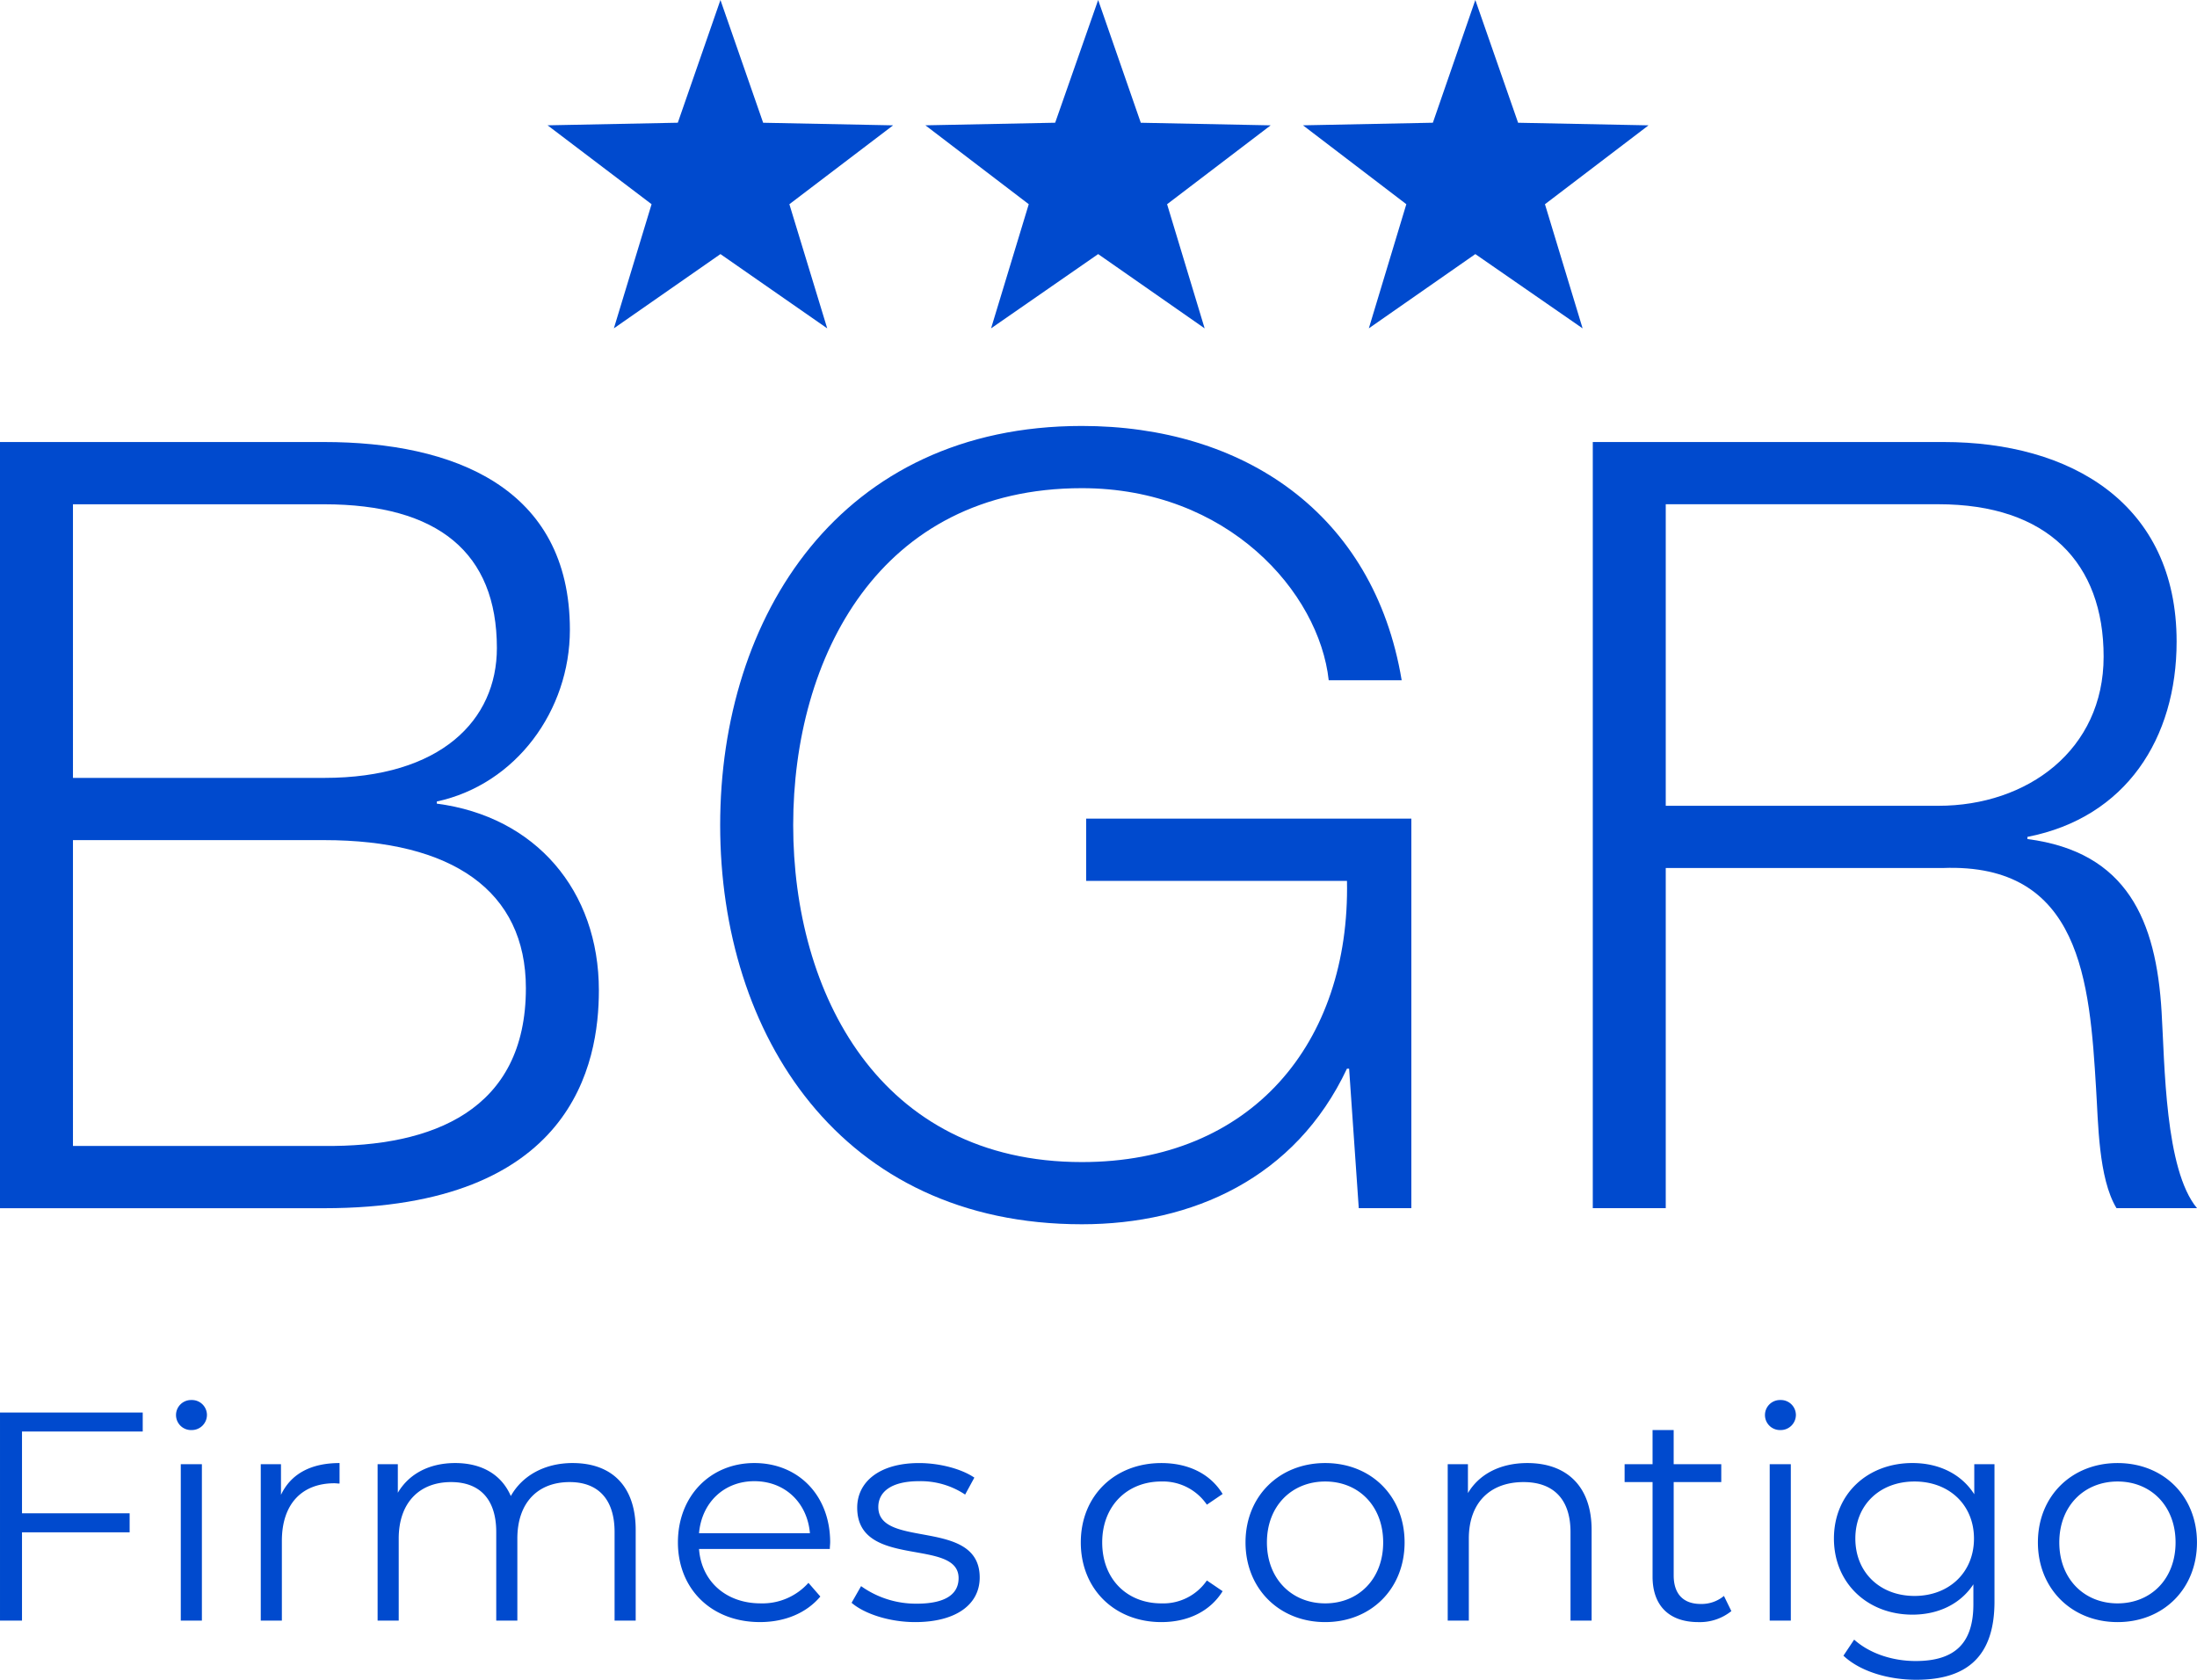
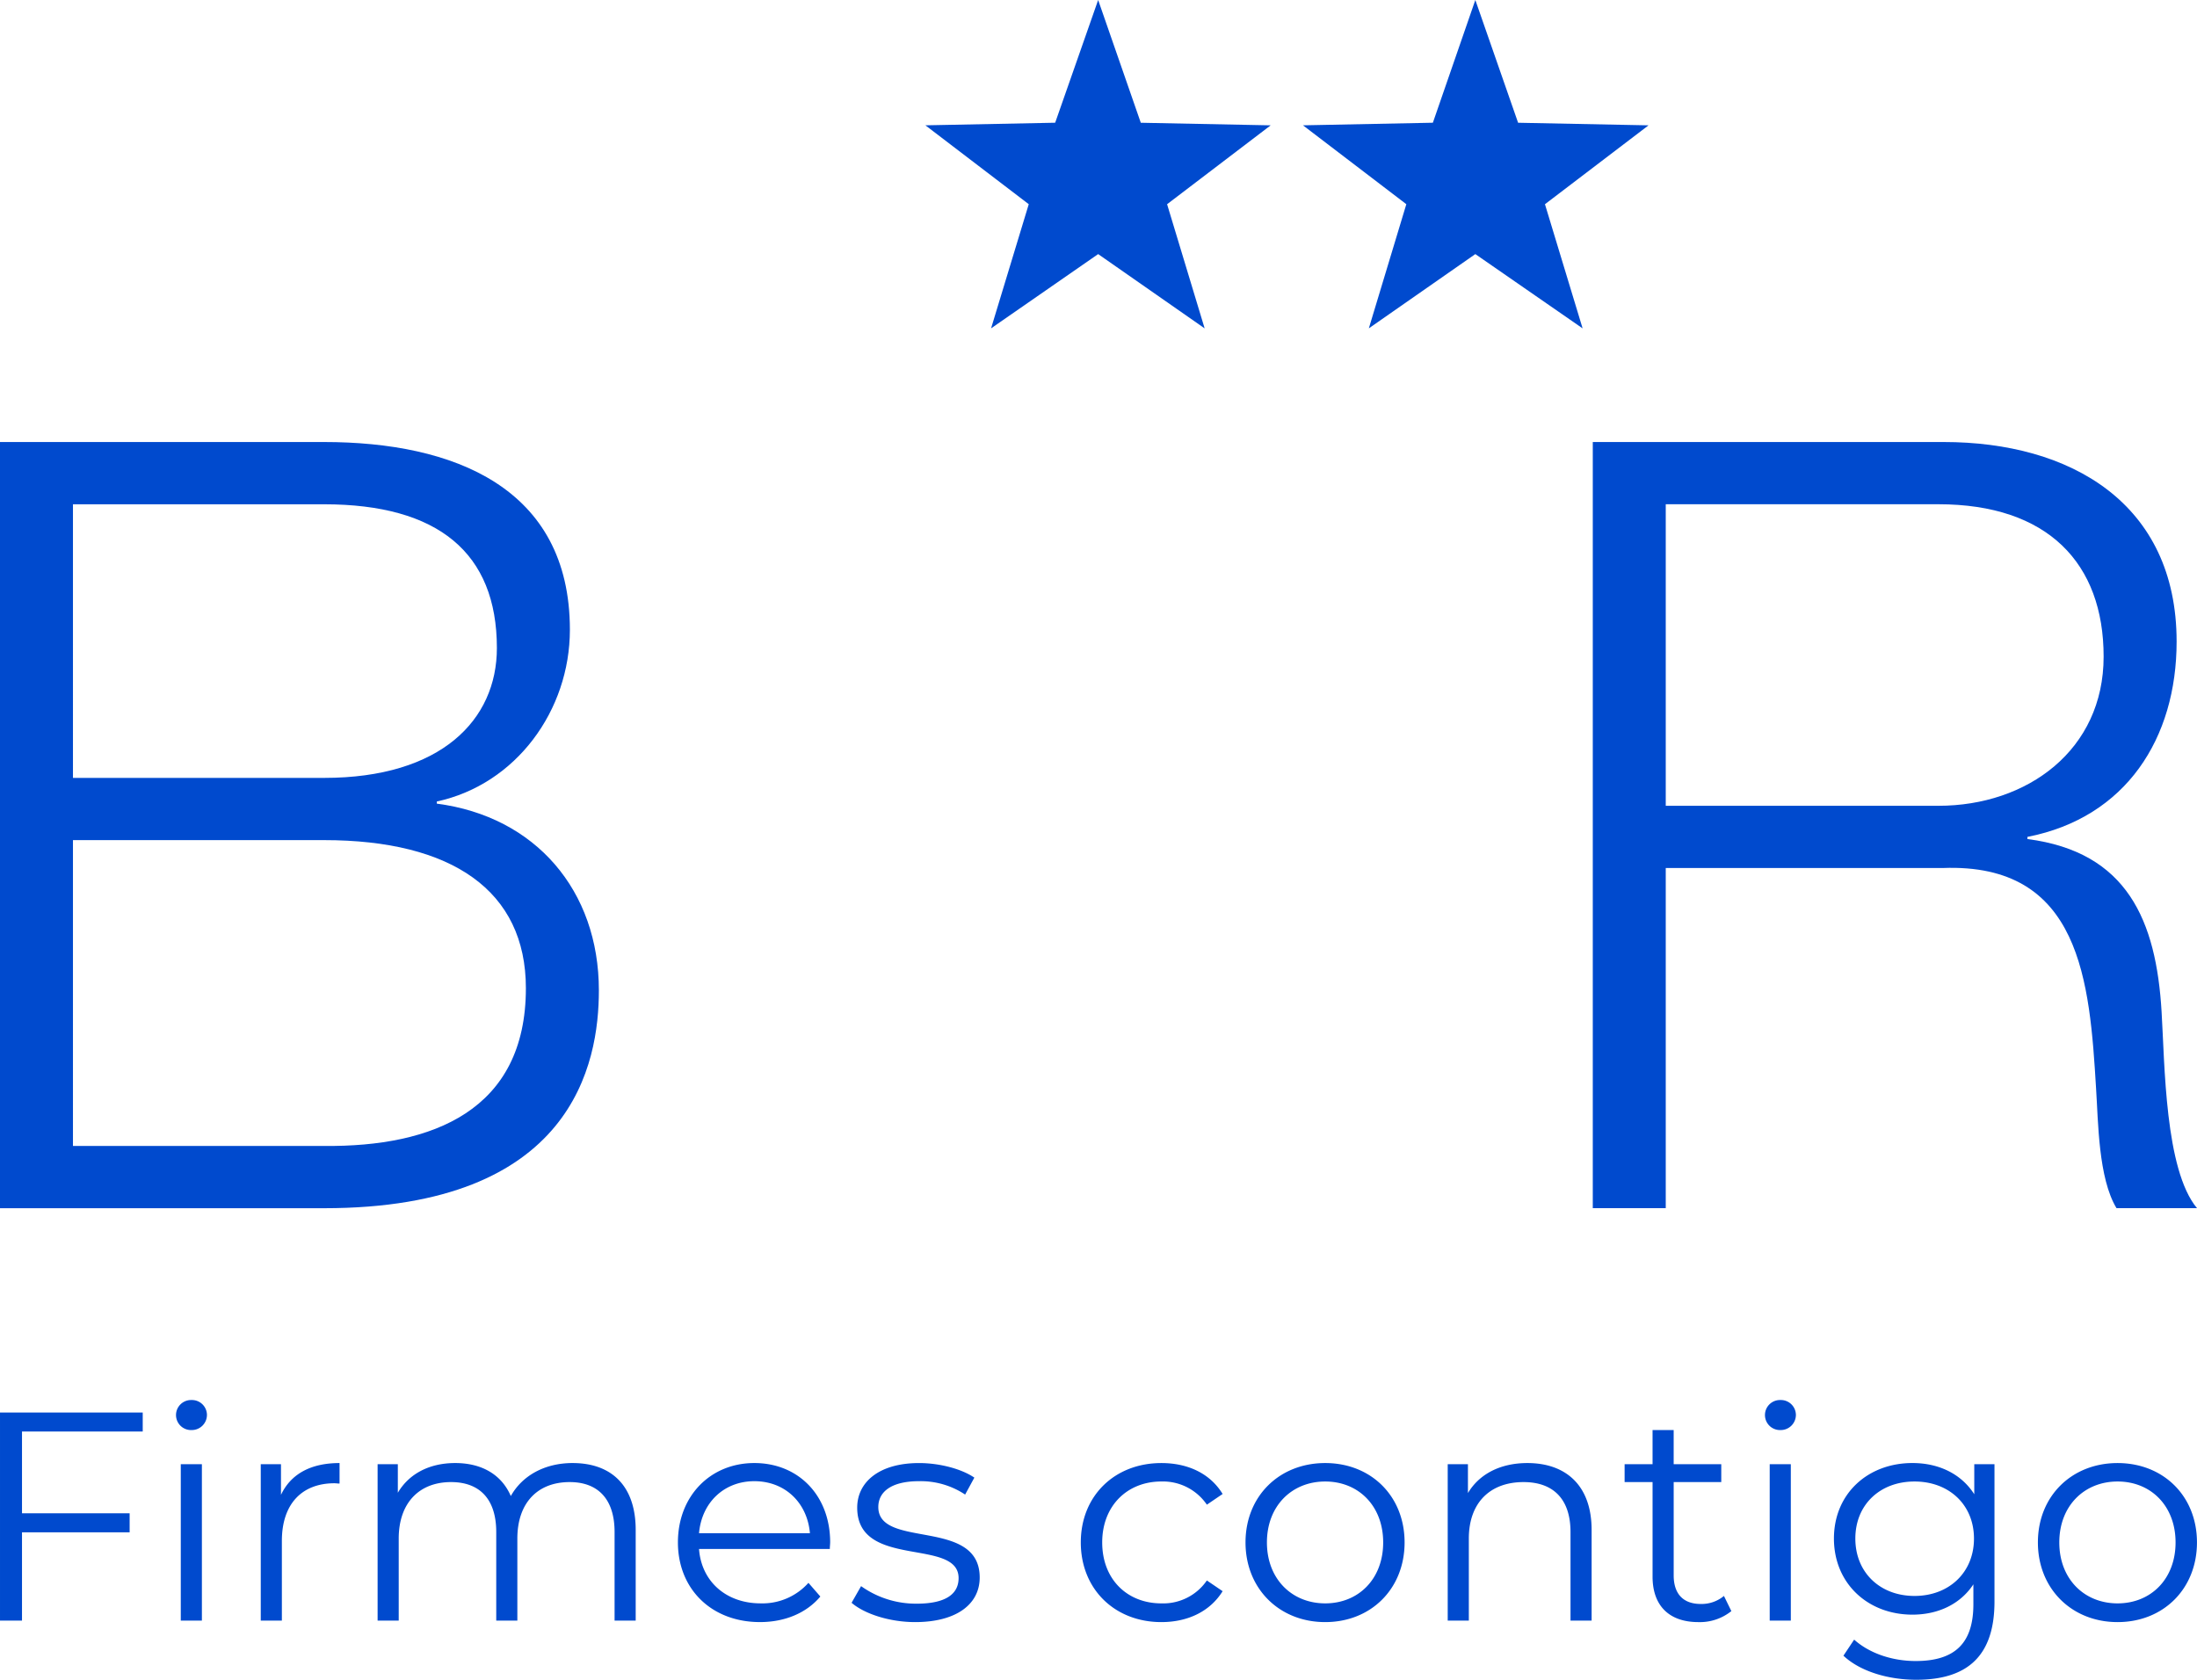
<svg xmlns="http://www.w3.org/2000/svg" width="508.499" height="388.847" viewBox="0 0 508.499 388.847">
  <g id="Grupo_6358" data-name="Grupo 6358" transform="translate(-9576.671 -4140.016)">
    <path id="Trazado_2544" data-name="Trazado 2544" d="M69.167,36.835v-4.4H36.135V80.6h5.092V60.164H66.139v-4.4H41.227V36.835Zm11.286-.344a3.512,3.512,0,0,0,3.578-3.578,3.47,3.47,0,0,0-3.578-3.372,3.477,3.477,0,1,0,0,6.951ZM77.976,80.6h4.886V44.4H77.976Zm23.191-29.11V44.4h-4.68V80.6h4.886V62.159c0-8.533,4.611-13.351,12.181-13.351.344,0,.757.069,1.17.069V44.129C108.049,44.129,103.438,46.676,101.167,51.493Zm67.51-7.363c-6.538,0-11.7,2.959-14.314,7.639-2.2-5.092-6.882-7.639-12.869-7.639-6.056,0-10.735,2.546-13.282,6.882V44.4h-4.68V80.6h4.886V61.609c0-8.258,4.748-13.075,12.112-13.075,6.607,0,10.46,3.923,10.46,11.561V80.6h4.886V61.609c0-8.258,4.68-13.075,12.112-13.075,6.538,0,10.392,3.923,10.392,11.561V80.6h4.886V59.613C183.266,49.222,177.486,44.129,168.677,44.129Zm59.6,18.374c0-10.873-7.364-18.374-17.548-18.374S193.039,51.768,193.039,62.5s7.708,18.443,18.993,18.443c5.712,0,10.736-2.064,13.97-5.918l-2.753-3.165a14.269,14.269,0,0,1-11.08,4.748c-7.914,0-13.695-5.024-14.245-12.594H228.2C228.2,63.467,228.273,62.916,228.273,62.5ZM210.725,48.327c7.088,0,12.25,4.955,12.869,12.043H197.924C198.544,53.282,203.705,48.327,210.725,48.327Zm37.23,32.619c9.428,0,14.933-4.06,14.933-10.323,0-13.9-23.467-6.538-23.467-16.31,0-3.441,2.89-5.987,9.428-5.987a18.554,18.554,0,0,1,10.667,3.1l2.133-3.923c-3.028-2.065-8.12-3.372-12.8-3.372-9.222,0-14.314,4.4-14.314,10.323,0,14.314,23.467,6.882,23.467,16.31,0,3.578-2.822,5.918-9.7,5.918a21.864,21.864,0,0,1-12.869-4.06l-2.2,3.854C236.187,79.02,241.968,80.946,247.955,80.946Zm56.981,0c6.125,0,11.286-2.477,14.176-7.157l-3.647-2.477a12.243,12.243,0,0,1-10.529,5.3c-7.914,0-13.695-5.574-13.695-14.108,0-8.465,5.781-14.107,13.695-14.107a12.306,12.306,0,0,1,10.529,5.368l3.647-2.477c-2.89-4.748-8.052-7.157-14.176-7.157-10.8,0-18.65,7.57-18.65,18.374S294.131,80.946,304.935,80.946Zm37.918,0c10.6,0,18.374-7.708,18.374-18.443s-7.776-18.374-18.374-18.374S324.411,51.768,324.411,62.5,332.256,80.946,342.854,80.946Zm0-4.335c-7.708,0-13.488-5.643-13.488-14.108S335.146,48.4,342.854,48.4s13.419,5.643,13.419,14.107S350.561,76.611,342.854,76.611Zm46.8-32.482c-6.262,0-11.148,2.546-13.764,6.951V44.4h-4.68V80.6h4.886V61.609c0-8.258,4.886-13.075,12.662-13.075,6.882,0,10.873,3.923,10.873,11.561V80.6h4.886V59.613C404.514,49.222,398.458,44.129,389.65,44.129Zm45.488,30.761a8.085,8.085,0,0,1-5.368,1.858c-4.06,0-6.262-2.34-6.262-6.607V48.534h11.011V44.4H423.508V36.491h-4.886V44.4h-6.469v4.129h6.469V70.418c0,6.675,3.785,10.529,10.6,10.529a11.636,11.636,0,0,0,7.639-2.546Zm13.075-38.4a3.512,3.512,0,0,0,3.578-3.578,3.47,3.47,0,0,0-3.578-3.372,3.477,3.477,0,1,0,0,6.951ZM445.736,80.6h4.886V44.4h-4.886Zm47.346-36.2v6.951c-3.028-4.748-8.258-7.226-14.314-7.226-10.323,0-18.168,7.088-18.168,17.48s7.845,17.617,18.168,17.617c5.918,0,11.08-2.409,14.108-7.019v4.611c0,8.946-4.2,13.144-13.351,13.144-5.574,0-10.8-1.858-14.245-4.955L462.8,88.723c3.785,3.579,10.254,5.574,16.86,5.574,11.975,0,18.1-5.643,18.1-18.1V44.4ZM479.25,74.891c-7.983,0-13.695-5.436-13.695-13.282S471.267,48.4,479.25,48.4s13.763,5.368,13.763,13.213S487.233,74.891,479.25,74.891Zm47,6.056c10.6,0,18.374-7.708,18.374-18.443s-7.776-18.374-18.374-18.374S507.809,51.768,507.809,62.5,515.654,80.946,526.252,80.946Zm0-4.335c-7.708,0-13.488-5.643-13.488-14.108S518.544,48.4,526.252,48.4s13.419,5.643,13.419,14.107S533.96,76.611,526.252,76.611Z" transform="translate(9540.537 4434.566)" fill="#004ace" />
-     <path id="Trazado_2640" data-name="Trazado 2640" d="M772.624,1067.893l9.884,28.415,30.08.6-24.011,18.261,8.759,28.737-24.712-17.194L747.958,1143.9l8.728-28.737-24.07-18.261,30.14-.6Z" transform="translate(8970.795 3072.123)" fill="#004ace" />
    <path id="Trazado_2641" data-name="Trazado 2641" d="M784.574,1067.893l9.868,28.415,30.061.6-23.974,18.261,8.691,28.737-24.646-17.194L759.791,1143.9l8.72-28.737-23.923-18.261,30.037-.6Z" transform="translate(9046.267 3072.123)" fill="#004ace" />
    <path id="Trazado_2642" data-name="Trazado 2642" d="M796.442,1067.893l9.9,28.415,30.19.6-23.974,18.261,8.715,28.737-24.829-17.194L771.794,1143.9l8.678-28.737-23.922-18.261,30.065-.6Z" transform="translate(9121.696 3072.123)" fill="#004ace" />
    <path id="Trazado_2643" data-name="Trazado 2643" d="M715.267,1081.9h75.012c29.809,0,56.889,10.436,56.889,43.469,0,18.634-12.426,35.772-30.8,39.746v.494c22.856,2.98,37.509,20.124,37.509,43.225,0,16.894-5.96,50.43-63.594,50.43H715.267Zm16.888,77.751h58.124c27.077,0,39.993-13.413,39.993-30.06,0-22.1-13.66-33.277-39.993-33.277H732.154Zm0,85.2h58.124c25.09.246,46.706-8.2,46.706-36.515,0-22.6-17.144-34.281-46.706-34.281H732.154Z" transform="translate(8861.404 3160.439)" fill="#004ace" />
-     <path id="Trazado_2644" data-name="Trazado 2644" d="M898.058,1262.473h-12.17l-2.235-32.294h-.5c-11.928,25.338-35.771,36.018-61.36,36.018-55.886,0-83.71-43.967-83.71-92.4s27.824-92.4,83.71-92.4c37.261,0,67.568,20.117,74.026,58.869H878.934C876.7,1119.886,855.58,1095.8,821.8,1095.8c-46.946,0-66.815,39.248-66.815,78s19.869,78,66.815,78c39.249,0,62.1-27.578,61.36-65.085H822.788V1172.3h75.27Z" transform="translate(9005.272 3157.222)" fill="#004ace" />
    <path id="Trazado_2645" data-name="Trazado 2645" d="M765.734,1081.9h81.22c29.313,0,53.909,14.157,53.909,46.2,0,22.359-11.681,40.739-34.53,45.207v.5c23.106,2.98,29.811,18.88,31.053,39.994.745,12.168.745,36.515,8.2,45.456H886.955c-4.229-6.955-4.229-20.116-4.726-27.576-1.49-24.837-3.477-52.411-35.522-51.169H782.622v78.745H765.734Zm16.888,84.208h63.1c20.614,0,38.247-12.916,38.247-34.53s-12.914-35.275-38.247-35.275h-63.1Z" transform="translate(9179.589 3160.439)" fill="#004ace" />
  </g>
</svg>